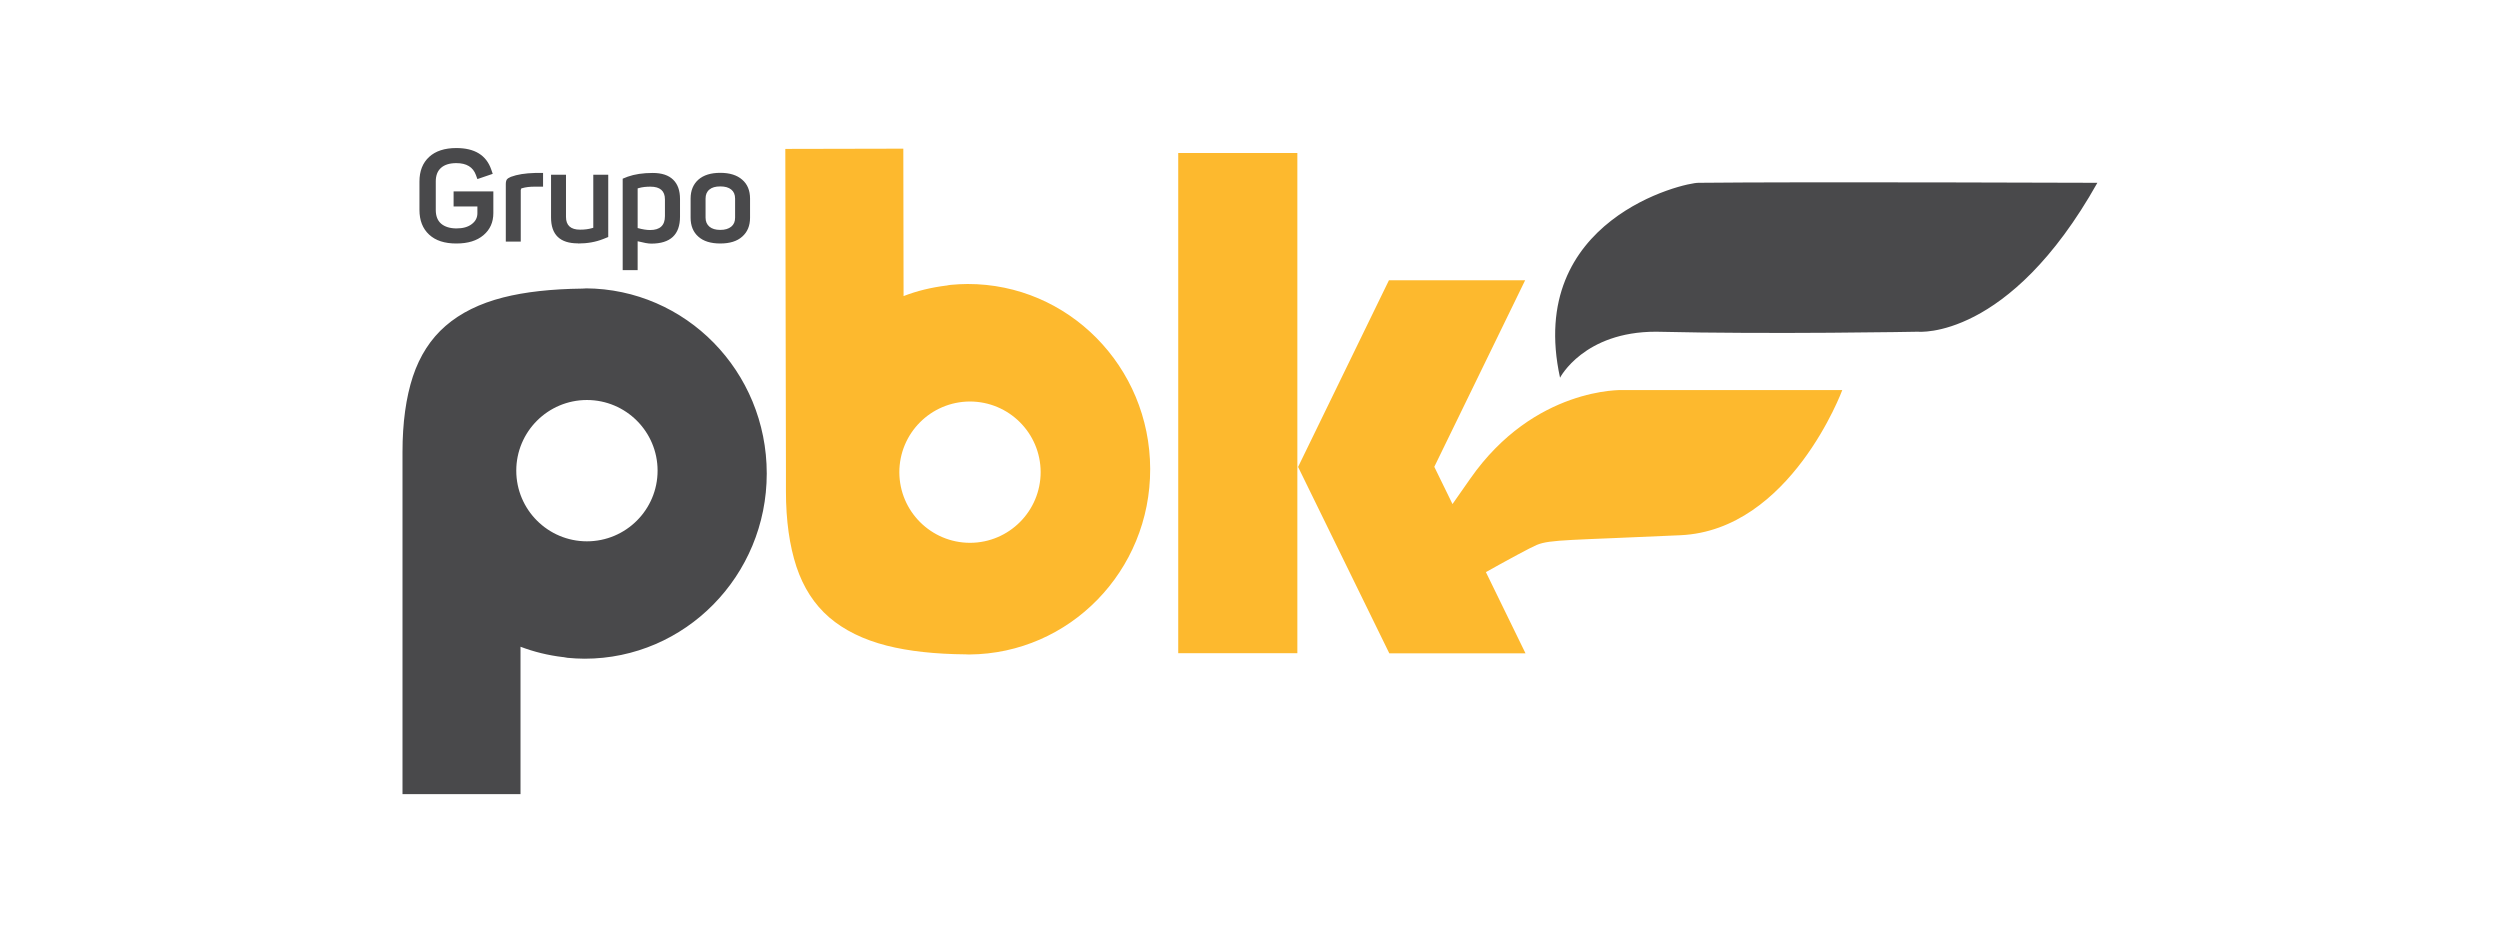
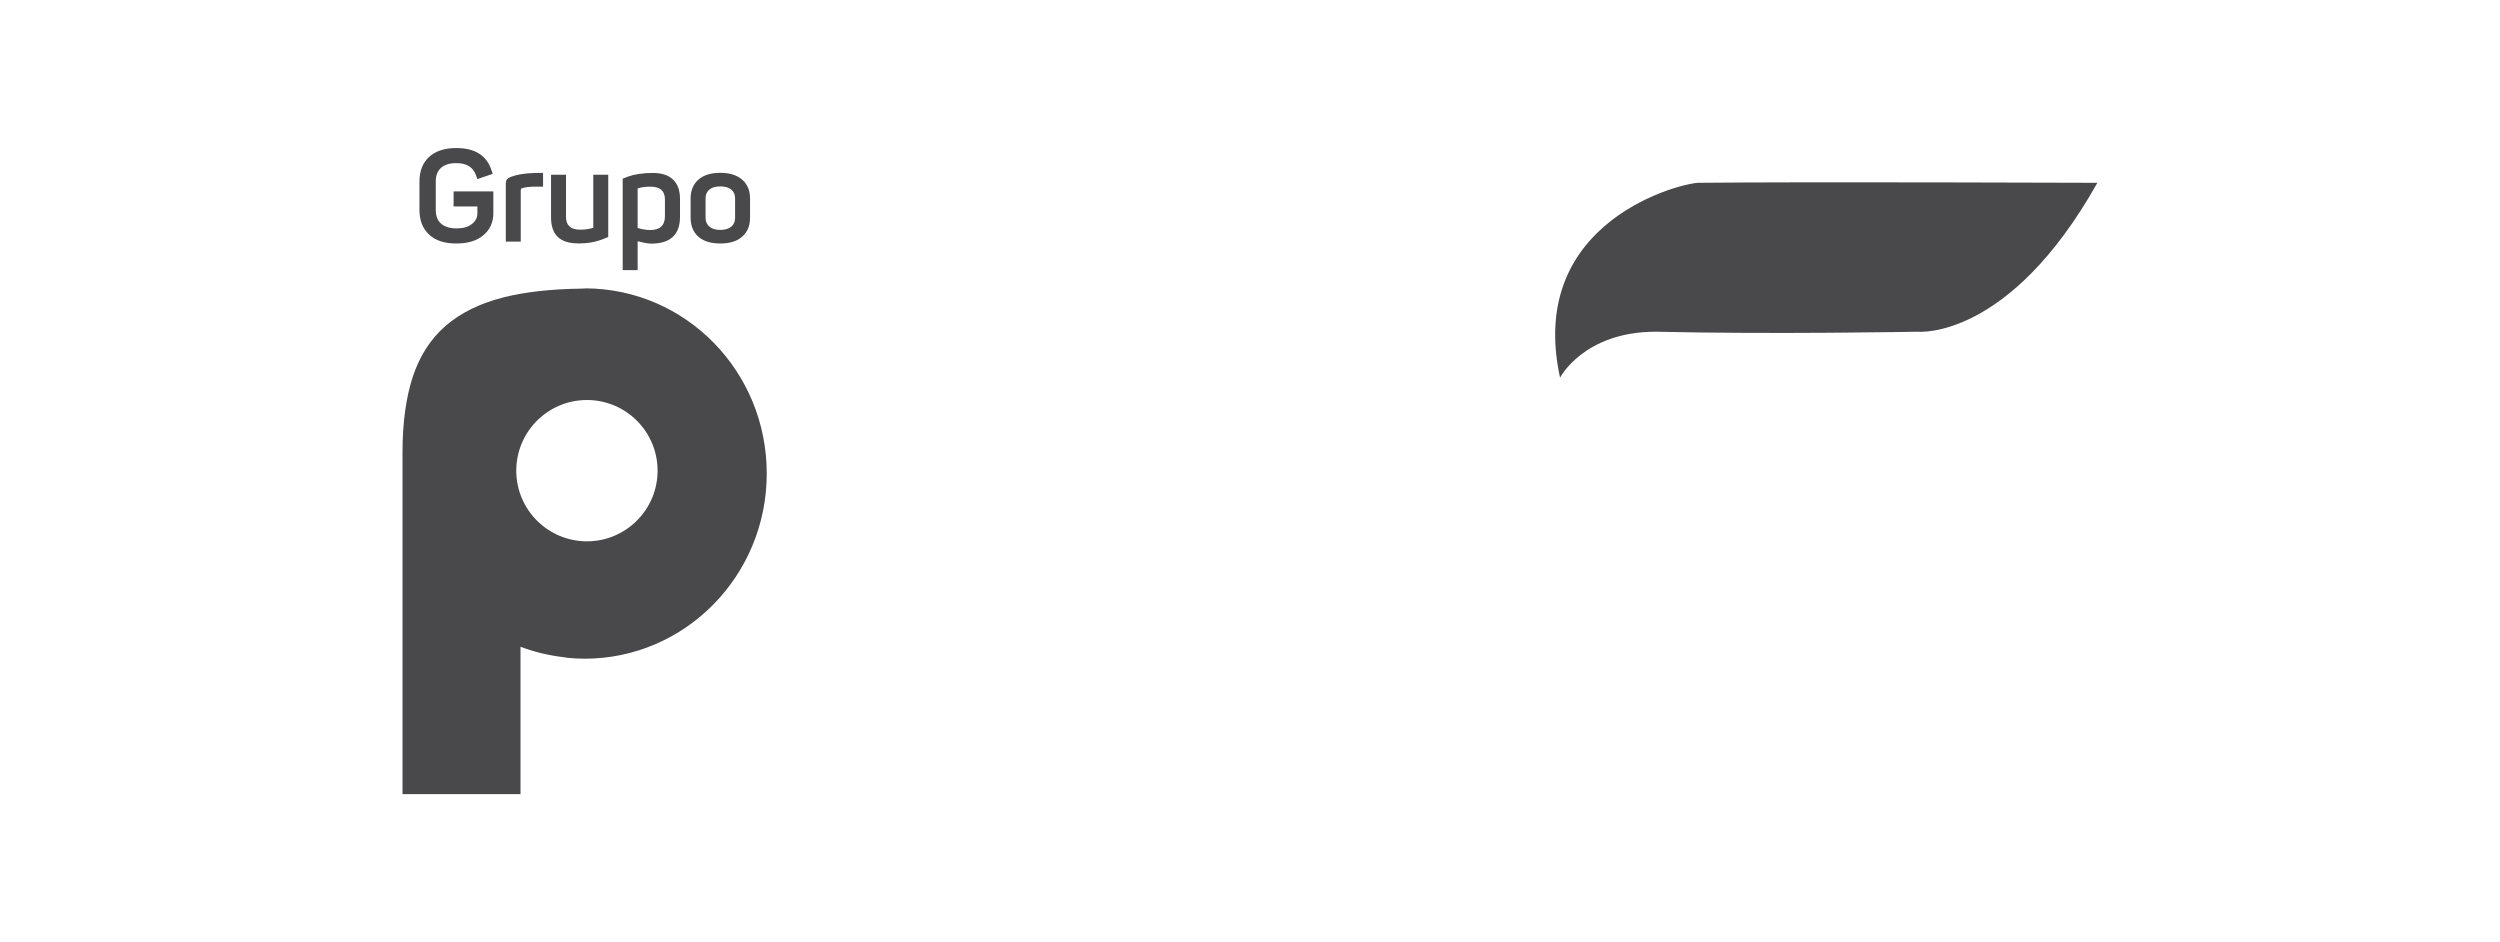
<svg xmlns="http://www.w3.org/2000/svg" id="Camada_1" viewBox="0 0 200.62 75.62">
  <defs>
    <style>.cls-1{fill:#49494b;}.cls-2{fill:#fdb92e;}</style>
  </defs>
-   <path class="cls-2" d="M94.55,52.42h9.56V12.28h-9.56V52.42Zm35.67-21.12s-7.09-.26-12.24,7.12c-.53,.76-.99,1.42-1.42,2.03l-1.46-2.99,7.29-14.97h-10.93s-7.29,14.98-7.29,14.98l7.32,14.96h10.93s-3.18-6.52-3.18-6.52c1.77-.99,3.58-1.97,4.08-2.18,1.08-.45,2.71-.37,11.54-.78,8.83-.41,12.98-11.65,12.98-11.65h-17.62Zm-52.57-8.51c-.46,0-.91,.03-1.36,.07-.11,.02-.25,.03-.35,.06,0,0-.02,0-.03,0-1.18,.15-2.32,.42-3.4,.84l-.02-11.83-9.47,.02,.05,25.73v1.74c0,2.36,.29,4.37,.84,6.05,.56,1.68,1.43,3.03,2.63,4.07,1.2,1.03,2.74,1.79,4.62,2.27,1.77,.45,3.89,.68,6.34,.7,.07,0,.14,.01,.21,.01,.03,0,.05,0,.08,0,8.04-.06,14.53-6.7,14.51-14.89-.02-8.21-6.57-14.85-14.65-14.84Zm.2,20.77c-3.13,0-5.67-2.53-5.68-5.66,0-3.13,2.53-5.67,5.66-5.68,3.13,0,5.67,2.53,5.68,5.66,0,3.13-2.53,5.67-5.66,5.68Z" />
  <path class="cls-1" d="M136.32,14.67c-1.13-.04-13.9,2.93-11.13,15.64,0,0,1.9-3.7,7.71-3.69,9.29,.22,21.02,0,21.02,0,0,0,7.28,.71,14.39-11.95,0,0-23.68-.09-31.99,0ZM47.01,23.15s-.05,0-.08,0c-.07,0-.14,0-.21,.01-2.45,.03-4.57,.26-6.34,.71-1.88,.48-3.42,1.24-4.62,2.28-1.2,1.04-2.07,2.39-2.63,4.07-.55,1.68-.83,3.7-.83,6.05v27.46h9.47v-11.83c1.08,.41,2.22,.69,3.4,.83,0,0,.02,0,.03,0,.11,.03,.24,.03,.35,.06,.45,.04,.9,.07,1.36,.07,8.07,0,14.62-6.65,14.62-14.86s-6.5-14.82-14.54-14.86Zm.09,20.29c-3.13,0-5.67-2.54-5.67-5.67s2.54-5.67,5.67-5.67,5.67,2.54,5.67,5.67-2.54,5.67-5.67,5.67Zm-10.46-23.9c.91,0,1.63-.22,2.16-.67,.53-.45,.79-1.04,.79-1.77v-1.74h-3.19v1.21h1.91v.54c0,.36-.15,.65-.46,.88-.3,.23-.71,.34-1.22,.34s-.94-.13-1.23-.38-.43-.62-.43-1.1v-2.29c0-.48,.14-.84,.42-1.09,.28-.25,.69-.38,1.23-.38,.82,0,1.34,.32,1.57,.95l.12,.33,1.23-.42-.12-.35c-.4-1.15-1.33-1.72-2.8-1.72-.94,0-1.67,.24-2.18,.71-.52,.48-.78,1.13-.78,1.98v2.27c0,.85,.26,1.51,.78,1.99,.52,.48,1.24,.71,2.18,.71Zm9.74,0c.76,0,1.43-.12,2.03-.36l.4-.16v-5h-1.2v4.26l-.11,.03c-.28,.08-.59,.12-.95,.12-.75,0-1.13-.34-1.13-1.02v-3.39h-1.2v3.43c0,1.39,.72,2.08,2.16,2.08Zm11.42,0c.76,0,1.35-.18,1.76-.55,.42-.37,.63-.87,.63-1.52v-1.53c0-.65-.21-1.16-.63-1.52-.42-.37-1.01-.55-1.76-.55s-1.34,.18-1.76,.55c-.41,.37-.62,.87-.62,1.52v1.53c0,.65,.21,1.16,.62,1.52,.41,.37,1,.55,1.76,.55Zm-1.18-3.6c0-.32,.1-.56,.31-.73,.2-.17,.49-.25,.87-.25s.67,.08,.88,.25c.21,.17,.31,.41,.31,.73v1.53c0,.31-.1,.55-.31,.72-.21,.17-.5,.26-.88,.26s-.67-.09-.87-.26c-.2-.17-.31-.41-.31-.72v-1.53Zm-14.81-.72c0-.08,.03-.12,.1-.12,.27-.08,.6-.12,.98-.12h.69v-1.1h-.65c-.78,.02-1.42,.12-1.93,.31-.17,.07-.27,.14-.33,.22-.05,.08-.08,.2-.08,.37v4.61h1.2v-4.17Zm9.36,4.14c.48,.12,.84,.19,1.09,.19,1.54,0,2.31-.72,2.31-2.16v-1.42c0-.68-.18-1.19-.55-1.55-.37-.36-.91-.54-1.64-.54-.78,0-1.45,.1-2.01,.3l-.4,.16v7.34h1.2v-2.31Zm0-4.24l.1-.03c.28-.08,.59-.11,.93-.11,.77,0,1.16,.34,1.16,1.02v1.35c0,.74-.4,1.11-1.19,1.11-.27,0-.6-.05-1-.16v-3.18Z" />
</svg>